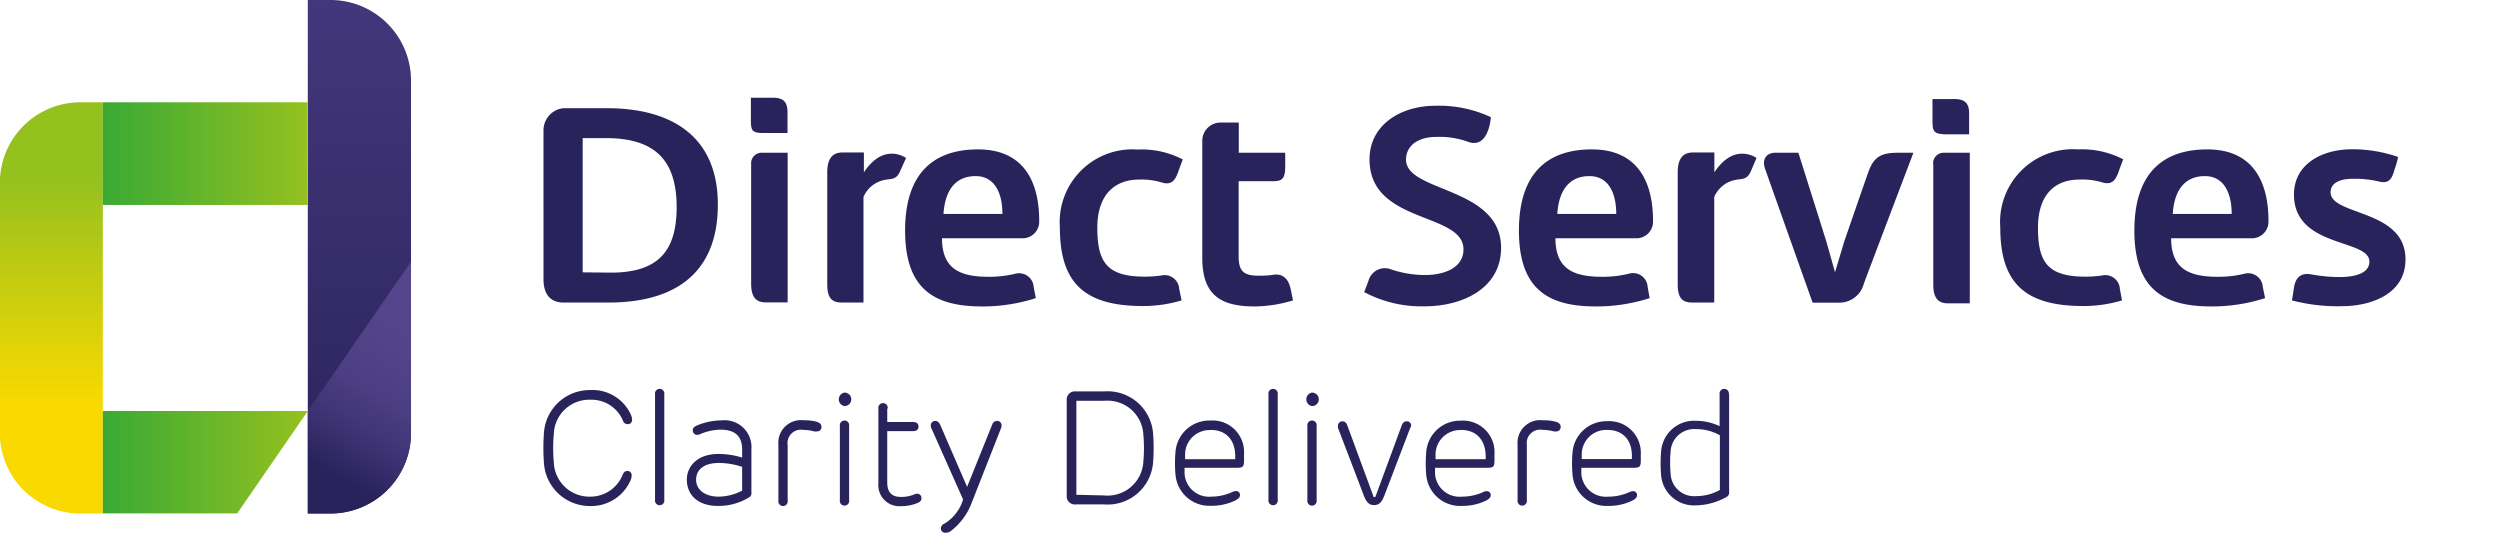
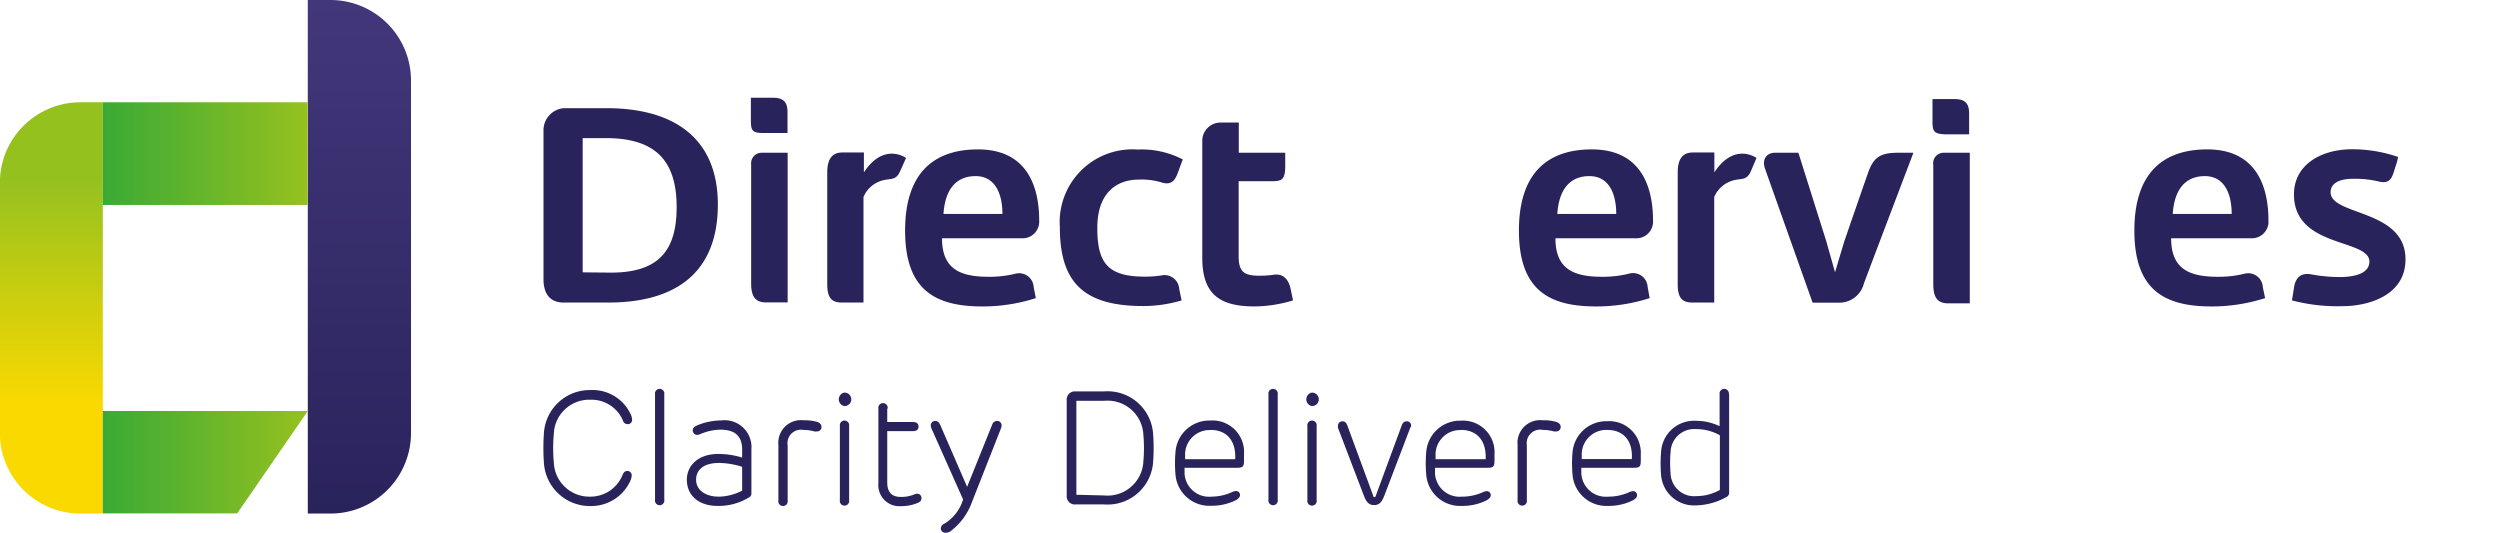
<svg xmlns="http://www.w3.org/2000/svg" xmlns:ns1="http://sodipodi.sourceforge.net/DTD/sodipodi-0.dtd" xmlns:ns2="http://www.inkscape.org/namespaces/inkscape" xmlns:xlink="http://www.w3.org/1999/xlink" id="Layer_1" data-name="Layer 1" viewBox="0 0 186.25 39.74" version="1.1" ns1:docname="logo-direct-services.svg" ns2:version="1.3 (0e150ed6c4, 2023-07-21)">
  <ns1:namedview id="namedview49" pagecolor="#505050" bordercolor="#eeeeee" borderopacity="1" ns2:showpageshadow="0" ns2:pageopacity="0" ns2:pagecheckerboard="0" ns2:deskcolor="#505050" ns2:zoom="10.437584" ns2:cx="93.125" ns2:cy="19.88008" ns2:window-width="2498" ns2:window-height="1417" ns2:window-x="-8" ns2:window-y="-8" ns2:window-maximized="1" ns2:current-layer="Layer_1" />
  <defs id="defs13">
    <style id="style1">.cls-1{fill:url(#linear-gradient);}.cls-2{fill:url(#linear-gradient-2);}.cls-3{fill:url(#linear-gradient-3);}.cls-4{fill:url(#linear-gradient-4);}.cls-5{fill:url(#linear-gradient-5);}.cls-6{fill:#29235c;}</style>
    <linearGradient id="linear-gradient" x1="33.02" y1="50.88" x2="33.02" y2="12.62" gradientUnits="userSpaceOnUse">
      <stop offset="0" stop-color="#29235c" id="stop1" />
      <stop offset="1" stop-color="#43377b" id="stop2" />
    </linearGradient>
    <linearGradient id="linear-gradient-2" x1="29.45" y1="51.04" x2="39.5" y2="33.64" gradientUnits="userSpaceOnUse">
      <stop offset="0.18" stop-color="#29235c" id="stop3" />
      <stop offset="0.19" stop-color="#2b245e" id="stop4" />
      <stop offset="0.34" stop-color="#3d3373" id="stop5" />
      <stop offset="0.51" stop-color="#4b3e82" id="stop6" />
      <stop offset="0.7" stop-color="#53448a" id="stop7" />
      <stop offset="1" stop-color="#55468d" id="stop8" />
    </linearGradient>
    <linearGradient id="linear-gradient-3" x1="10.08" y1="50.88" x2="10.08" y2="20.24" gradientUnits="userSpaceOnUse">
      <stop offset="0.27" stop-color="#f9d900" id="stop9" />
      <stop offset="0.66" stop-color="#b2c816" id="stop10" />
      <stop offset="0.81" stop-color="#95c11f" id="stop11" />
    </linearGradient>
    <linearGradient id="linear-gradient-4" x1="7.66" y1="11.44" x2="22.93" y2="11.44" gradientUnits="userSpaceOnUse">
      <stop offset="0" stop-color="#3aaa35" id="stop12" />
      <stop offset="1" stop-color="#95c11f" id="stop13" />
    </linearGradient>
    <linearGradient id="linear-gradient-5" x1="7.66" y1="34.44" x2="22.93" y2="34.44" xlink:href="#linear-gradient-4" />
  </defs>
  <title id="title13">DS Logo HZ Tag - AWS3V1</title>
  <path class="cls-1" d="M30.87,50.88a6,6,0,0,0,6-6V18.62a6,6,0,0,0-6-6H29.18V50.88Z" transform="translate(-6.25 -12.62)" id="path13" />
-   <path class="cls-2" d="M29.18,43.24v7.63h1.69a6,6,0,0,0,6-6V32.12Z" transform="translate(-6.25 -12.62)" id="path14" />
  <path class="cls-3" d="M12.24,50.88a6,6,0,0,1-6-6V26.24a6,6,0,0,1,6-6h1.67V50.88Z" transform="translate(-6.25 -12.62)" id="path15" />
  <rect class="cls-4" x="7.66" y="7.62" width="15.26" height="7.65" id="rect15" />
  <polygon class="cls-5" points="17.67 38.25 7.66 38.25 7.66 30.62 22.93 30.62 17.67 38.25" id="polygon15" />
  <path class="cls-6" d="M48.24,20.68h3.21c4.88,0,8.28,2.13,8.28,7.18s-3.11,7.3-8.16,7.3H48.24c-1,0-1.5-.63-1.5-1.75V22.34A1.65,1.65,0,0,1,48.24,20.68Zm3.53,12.25c3.54,0,4.89-1.63,4.89-4.88,0-3.49-1.61-5.14-5.27-5.14H49.66v10Z" transform="translate(-6.25 -12.62)" id="path16" />
  <path class="cls-6" d="M150.22,21.64V20h1.63c.75,0,1.1.28,1.1,1.07v1.56h-1.77C150.34,22.59,150.22,22.44,150.22,21.64ZM151,24H153V35.22h-1.6c-.81,0-1.12-.44-1.12-1.42V24.91A.78.78,0,0,1,151,24Z" transform="translate(-6.25 -12.62)" id="path17" />
  <path class="cls-6" d="M62.19,21.58V19.9h1.63c.75,0,1.1.28,1.1,1.07v1.56H63.15C62.3,22.53,62.19,22.37,62.19,21.58ZM63,24h1.93V35.15h-1.6c-.81,0-1.12-.44-1.12-1.42V24.84A.78.78,0,0,1,63,24Z" transform="translate(-6.25 -12.62)" id="path18" />
  <path class="cls-6" d="M83.42,34.83a12.93,12.93,0,0,1-4,.62c-3.52,0-5.74-1.24-5.74-5.65s2.25-6.05,5.43-6.05c3.95,0,4.56,3.22,4.56,5.3a1.24,1.24,0,0,1-1.34,1.32H76.43c0,2.3,1.36,2.87,3.47,2.87a8,8,0,0,0,2-.23,1.09,1.09,0,0,1,1.36,1Zm-2.49-6.27c0-1.6-.6-2.82-2-2.82s-2.27.93-2.39,2.82Z" transform="translate(-6.25 -12.62)" id="path19" />
  <path class="cls-6" d="M129.15,34.83a12.93,12.93,0,0,1-4,.62c-3.52,0-5.74-1.24-5.74-5.65s2.25-6.05,5.43-6.05c3.95,0,4.56,3.22,4.56,5.3a1.24,1.24,0,0,1-1.34,1.32h-5.93c0,2.3,1.36,2.87,3.47,2.87a8,8,0,0,0,2-.23A1.09,1.09,0,0,1,129,34Zm-2.49-6.27c0-1.6-.6-2.82-2-2.82s-2.27.93-2.39,2.82Z" transform="translate(-6.25 -12.62)" id="path20" />
  <path class="cls-6" d="M175,34.83a12.93,12.93,0,0,1-4,.62c-3.52,0-5.74-1.24-5.74-5.65s2.25-6.05,5.43-6.05c3.95,0,4.56,3.22,4.56,5.3a1.24,1.24,0,0,1-1.34,1.32H168c0,2.3,1.36,2.87,3.47,2.87a8,8,0,0,0,2-.23,1.09,1.09,0,0,1,1.36,1Zm-2.49-6.27c0-1.6-.6-2.82-2-2.82s-2.27.93-2.39,2.82Z" transform="translate(-6.25 -12.62)" id="path21" />
  <path class="cls-6" d="M138.51,24h1.72l2.08,6.6.65,2.3.69-2.3s1.47-4.26,1.78-5.13c.41-1.16.94-1.47,2.22-1.47h1.15s-3.35,8.82-3.69,9.74a1.89,1.89,0,0,1-1.82,1.43h-2s-3.33-9.36-3.55-10S137.81,24,138.51,24Z" transform="translate(-6.25 -12.62)" id="path22" />
  <path class="cls-6" d="M94.28,35a10,10,0,0,1-2.87.42c-4.38,0-6.2-1.72-6.2-5.86A5.42,5.42,0,0,1,91,23.76a6.64,6.64,0,0,1,3.37.74s-.11.27-.31.83-.42,1.12-1.21.9A5.09,5.09,0,0,0,91.1,26C89.42,26,88,27,88,29.59s.74,3.64,3.54,3.64a7.9,7.9,0,0,0,1.24-.09,1.09,1.09,0,0,1,1.32,1Z" transform="translate(-6.25 -12.62)" id="path25" />
-   <path class="cls-6" d="M164.34,35a10,10,0,0,1-2.87.42c-4.38,0-6.2-1.72-6.2-5.86a5.42,5.42,0,0,1,5.79-5.81,6.64,6.64,0,0,1,3.37.74s-.11.27-.31.83-.42,1.12-1.21.9a5.09,5.09,0,0,0-1.77-.22c-1.68,0-3.06,1-3.06,3.59s.74,3.64,3.54,3.64a7.9,7.9,0,0,0,1.24-.09,1.09,1.09,0,0,1,1.32,1Z" transform="translate(-6.25 -12.62)" id="path26" />
  <path class="cls-6" d="M102.58,35a10.11,10.11,0,0,1-2.84.45c-2.49,0-3.92-.79-3.92-3.61V23.16a1.36,1.36,0,0,1,1.37-1.41h1.35V24H102V25c0,1.08-.32,1.12-1.07,1.12h-2.4v5.6c0,1.17.43,1.44,1.53,1.44a7.37,7.37,0,0,0,1-.06c.94-.18,1.25.57,1.35,1.08Z" transform="translate(-6.25 -12.62)" id="path27" />
-   <path class="cls-6" d="M107.88,34.38s.11-.28.32-.83a1.26,1.26,0,0,1,1.66-.87,8,8,0,0,0,2.52.43c1.67,0,2.9-.65,2.9-1.91,0-2.8-7-1.87-7-6.7,0-2.63,2.39-4,4.88-4a9.1,9.1,0,0,1,4.16.85s-.14,2.33-1.63,1.86a6.26,6.26,0,0,0-2.44-.39c-1.32,0-2.25.62-2.25,1.7,0,2.44,7.08,2,7.08,6.56,0,3.06-2.92,4.36-5.69,4.36A9.06,9.06,0,0,1,107.88,34.38Z" transform="translate(-6.25 -12.62)" id="path28" />
  <path class="cls-6" d="M177,35s.06-.34.15-.94.38-1.16,1.29-1a11.61,11.61,0,0,0,2.08.2c1.6,0,2.25-.48,2.25-1.15,0-1.72-5.62-1-5.62-5,0-2.25,2.06-3.37,4.33-3.37a10.47,10.47,0,0,1,3.42.57s0,.18-.2.77-.28,1.26-1.15,1.08a7.77,7.77,0,0,0-2-.22c-1.15,0-1.67.41-1.67,1,0,1.77,5.58,1.24,5.58,5,0,2.73-2.82,3.49-4.69,3.49A13.35,13.35,0,0,1,177,35Z" transform="translate(-6.25 -12.62)" id="path29" />
  <path class="cls-6" d="M73.33,25.33c-.35.83-.76.52-1.49.78a2.16,2.16,0,0,0-1.26,1.18v7.87H69c-.69,0-1.12-.23-1.12-1.35V25.46c0-1.05.41-1.48,1.13-1.48h1.6v1.48c1.5-2.28,3.14-1.07,3.14-1.07Z" transform="translate(-6.25 -12.62)" id="path30" />
  <path class="cls-6" d="M136.71,25.33c-.35.83-.76.52-1.49.78a2.16,2.16,0,0,0-1.26,1.18v7.87h-1.6c-.69,0-1.12-.23-1.12-1.35V25.46c0-1.05.41-1.48,1.13-1.48h1.6v1.48c1.5-2.28,3.14-1.07,3.14-1.07Z" transform="translate(-6.25 -12.62)" id="path31" />
  <path class="cls-6" d="M46.77,47.07a15.22,15.22,0,0,1,0-2.15,3.42,3.42,0,0,1,3.46-3.24,3.13,3.13,0,0,1,3,1.79,1,1,0,0,1,.11.42.31.31,0,0,1-.32.33.36.36,0,0,1-.36-.26,2.54,2.54,0,0,0-2.44-1.56,2.64,2.64,0,0,0-2.71,2.55,11.45,11.45,0,0,0,0,2.12,2.65,2.65,0,0,0,2.71,2.55,2.58,2.58,0,0,0,2.37-1.52c.09-.23.17-.39.39-.39a.31.31,0,0,1,.33.31,1,1,0,0,1-.1.42,3.2,3.2,0,0,1-3,1.88A3.43,3.43,0,0,1,46.77,47.07Z" transform="translate(-6.25 -12.62)" id="path32" />
  <path class="cls-6" d="M55.05,49.89V42a.35.35,0,1,1,.69,0v7.85a.35.35,0,1,1-.69,0Z" transform="translate(-6.25 -12.62)" id="path33" />
  <path class="cls-6" d="M57.42,48.35c0-1,.8-1.91,2.34-1.91a5.93,5.93,0,0,1,1.78.27v-.59c0-1-.52-1.49-1.62-1.49a3.93,3.93,0,0,0-1.45.31.75.75,0,0,1-.29.08.33.33,0,0,1-.32-.33c0-.18.1-.28.33-.38A4.76,4.76,0,0,1,60,43.94a2,2,0,0,1,2.23,2.14v3.26a.33.33,0,0,1-.15.32,4.33,4.33,0,0,1-2.38.65C58.32,50.31,57.42,49.55,57.42,48.35Zm4.12.82V47.4a5.72,5.72,0,0,0-1.73-.29c-1.17,0-1.7.54-1.7,1.25s.61,1.26,1.7,1.26A3.84,3.84,0,0,0,61.54,49.17Z" transform="translate(-6.25 -12.62)" id="path34" />
  <path class="cls-6" d="M67.1,44.76a.61.61,0,0,1-.19,0,2.9,2.9,0,0,0-.81-.11,1,1,0,0,0-1.17,1.15v4.11a.35.35,0,1,1-.69,0V45.77a1.69,1.69,0,0,1,1.88-1.84,3.38,3.38,0,0,1,1,.12c.21.07.33.19.33.37A.32.32,0,0,1,67.1,44.76Z" transform="translate(-6.25 -12.62)" id="path35" />
  <path class="cls-6" d="M69.67,42.35a.5.5,0,0,1-.52.52.51.51,0,0,1,0-1A.5.5,0,0,1,69.67,42.35Zm-.16,2v5.53a.35.35,0,1,1-.69,0V44.36a.35.35,0,1,1,.69,0Z" transform="translate(-6.25 -12.62)" id="path36" />
  <path class="cls-6" d="M72.35,43.06v1h1.91c.28,0,.42.12.42.34s-.14.34-.42.34H72.35v3.83c0,.71.33,1.07,1,1.07a2.53,2.53,0,0,0,1-.18.64.64,0,0,1,.24-.06.32.32,0,0,1,.31.33c0,.18-.1.29-.31.37a3.2,3.2,0,0,1-1.22.23,1.57,1.57,0,0,1-1.68-1.71V43.06a.35.35,0,1,1,.69,0Z" transform="translate(-6.25 -12.62)" id="path37" />
  <path class="cls-6" d="M76.34,52a.42.42,0,0,1,.29-.38A3.17,3.17,0,0,0,78,49.83l-2.32-5.21a.72.72,0,0,1-.09-.31.33.33,0,0,1,.34-.33c.17,0,.27.09.37.3l2,4.61s0,0,0,0,0,0,0,0l1.87-4.64a.38.38,0,0,1,.34-.27.33.33,0,0,1,.36.32.71.71,0,0,1-.07.29L78.67,50a4.73,4.73,0,0,1-1.61,2.2.68.68,0,0,1-.37.11A.33.33,0,0,1,76.34,52Z" transform="translate(-6.25 -12.62)" id="path38" />
  <path class="cls-6" d="M85.72,49.53V42.45a.61.61,0,0,1,.67-.67H88.5A3.4,3.4,0,0,1,92.16,45a13.67,13.67,0,0,1,0,2A3.4,3.4,0,0,1,88.5,50.2H86.4A.61.61,0,0,1,85.72,49.53Zm2.78,0A2.67,2.67,0,0,0,91.43,47a11.17,11.17,0,0,0,0-2,2.67,2.67,0,0,0-2.92-2.52H86.44v7Z" transform="translate(-6.25 -12.62)" id="path39" />
  <path class="cls-6" d="M98.93,46.45v.44c0,.5-.07.58-.55.58H94.5c0,.15,0,.3,0,.43a1.83,1.83,0,0,0,2,1.72A3.79,3.79,0,0,0,98,49.3a.84.84,0,0,1,.34-.1.29.29,0,0,1,.29.3c0,.18-.15.3-.34.4a4,4,0,0,1-1.81.4,2.53,2.53,0,0,1-2.66-2.38,9.27,9.27,0,0,1,0-1.57,2.53,2.53,0,0,1,2.6-2.4A2.35,2.35,0,0,1,98.93,46.45Zm-2.48-1.79a1.83,1.83,0,0,0-1.91,1.74c0,.14,0,.28,0,.43h3.73C98.35,45.41,97.59,44.65,96.45,44.65Z" transform="translate(-6.25 -12.62)" id="path40" />
  <path class="cls-6" d="M100.75,49.89V42a.35.35,0,1,1,.69,0v7.85a.35.35,0,1,1-.69,0Z" transform="translate(-6.25 -12.62)" id="path41" />
  <path class="cls-6" d="M104.5,42.35a.5.5,0,0,1-.52.52.51.51,0,0,1,0-1A.5.5,0,0,1,104.5,42.35Zm-.16,2v5.53a.35.35,0,1,1-.69,0V44.36a.35.35,0,1,1,.69,0Z" transform="translate(-6.25 -12.62)" id="path42" />
  <path class="cls-6" d="M111.31,44.5l-1.91,5c-.18.47-.36.75-.78.75s-.6-.28-.78-.75l-1.91-5a.48.48,0,0,1,0-.17.32.32,0,0,1,.34-.32c.15,0,.27.08.35.29l1.93,5.24c0,.09.05.11.1.11s.07,0,.1-.11l1.93-5.23c.08-.22.21-.3.36-.3a.31.31,0,0,1,.34.32A.53.53,0,0,1,111.31,44.5Z" transform="translate(-6.25 -12.62)" id="path43" />
  <path class="cls-6" d="M117.59,46.45v.44c0,.5-.07.58-.55.58h-3.88c0,.15,0,.3,0,.43a1.83,1.83,0,0,0,2,1.72,3.79,3.79,0,0,0,1.52-.31.84.84,0,0,1,.34-.1.29.29,0,0,1,.29.3c0,.18-.15.3-.34.4a4,4,0,0,1-1.81.4,2.53,2.53,0,0,1-2.66-2.38,9.27,9.27,0,0,1,0-1.57,2.53,2.53,0,0,1,2.6-2.4A2.35,2.35,0,0,1,117.59,46.45Zm-2.48-1.79a1.83,1.83,0,0,0-1.91,1.74c0,.14,0,.28,0,.43h3.73C117,45.41,116.24,44.65,115.1,44.65Z" transform="translate(-6.25 -12.62)" id="path44" />
  <path class="cls-6" d="M122.2,44.76a.62.62,0,0,1-.19,0,2.9,2.9,0,0,0-.81-.11A1,1,0,0,0,120,45.77v4.11a.35.35,0,1,1-.69,0V45.77a1.69,1.69,0,0,1,1.88-1.84,3.38,3.38,0,0,1,1,.12c.21.07.33.19.33.37A.32.32,0,0,1,122.2,44.76Z" transform="translate(-6.25 -12.62)" id="path45" />
  <path class="cls-6" d="M128.49,46.45v.44c0,.5-.07.58-.55.58h-3.88c0,.15,0,.3,0,.43a1.83,1.83,0,0,0,2,1.72,3.79,3.79,0,0,0,1.52-.31.84.84,0,0,1,.34-.1.29.29,0,0,1,.29.3c0,.18-.15.3-.34.4a4,4,0,0,1-1.81.4,2.53,2.53,0,0,1-2.66-2.38,9.27,9.27,0,0,1,0-1.57A2.53,2.53,0,0,1,126,44,2.35,2.35,0,0,1,128.49,46.45ZM126,44.65a1.83,1.83,0,0,0-1.91,1.74c0,.14,0,.28,0,.43h3.73C127.91,45.41,127.15,44.65,126,44.65Z" transform="translate(-6.25 -12.62)" id="path46" />
  <path class="cls-6" d="M135.07,42v7.27a.36.36,0,0,1-.17.36,4.82,4.82,0,0,1-2.29.64A2.46,2.46,0,0,1,130,48a10,10,0,0,1,0-1.69,2.46,2.46,0,0,1,2.6-2.34,4.07,4.07,0,0,1,1.76.4V42a.35.35,0,1,1,.69,0Zm-.69,3.05a3.55,3.55,0,0,0-1.76-.46,1.76,1.76,0,0,0-1.91,1.68,9.31,9.31,0,0,0,0,1.63,1.75,1.75,0,0,0,1.91,1.68,3.55,3.55,0,0,0,1.76-.46Z" transform="translate(-6.25 -12.62)" id="path47" />
</svg>